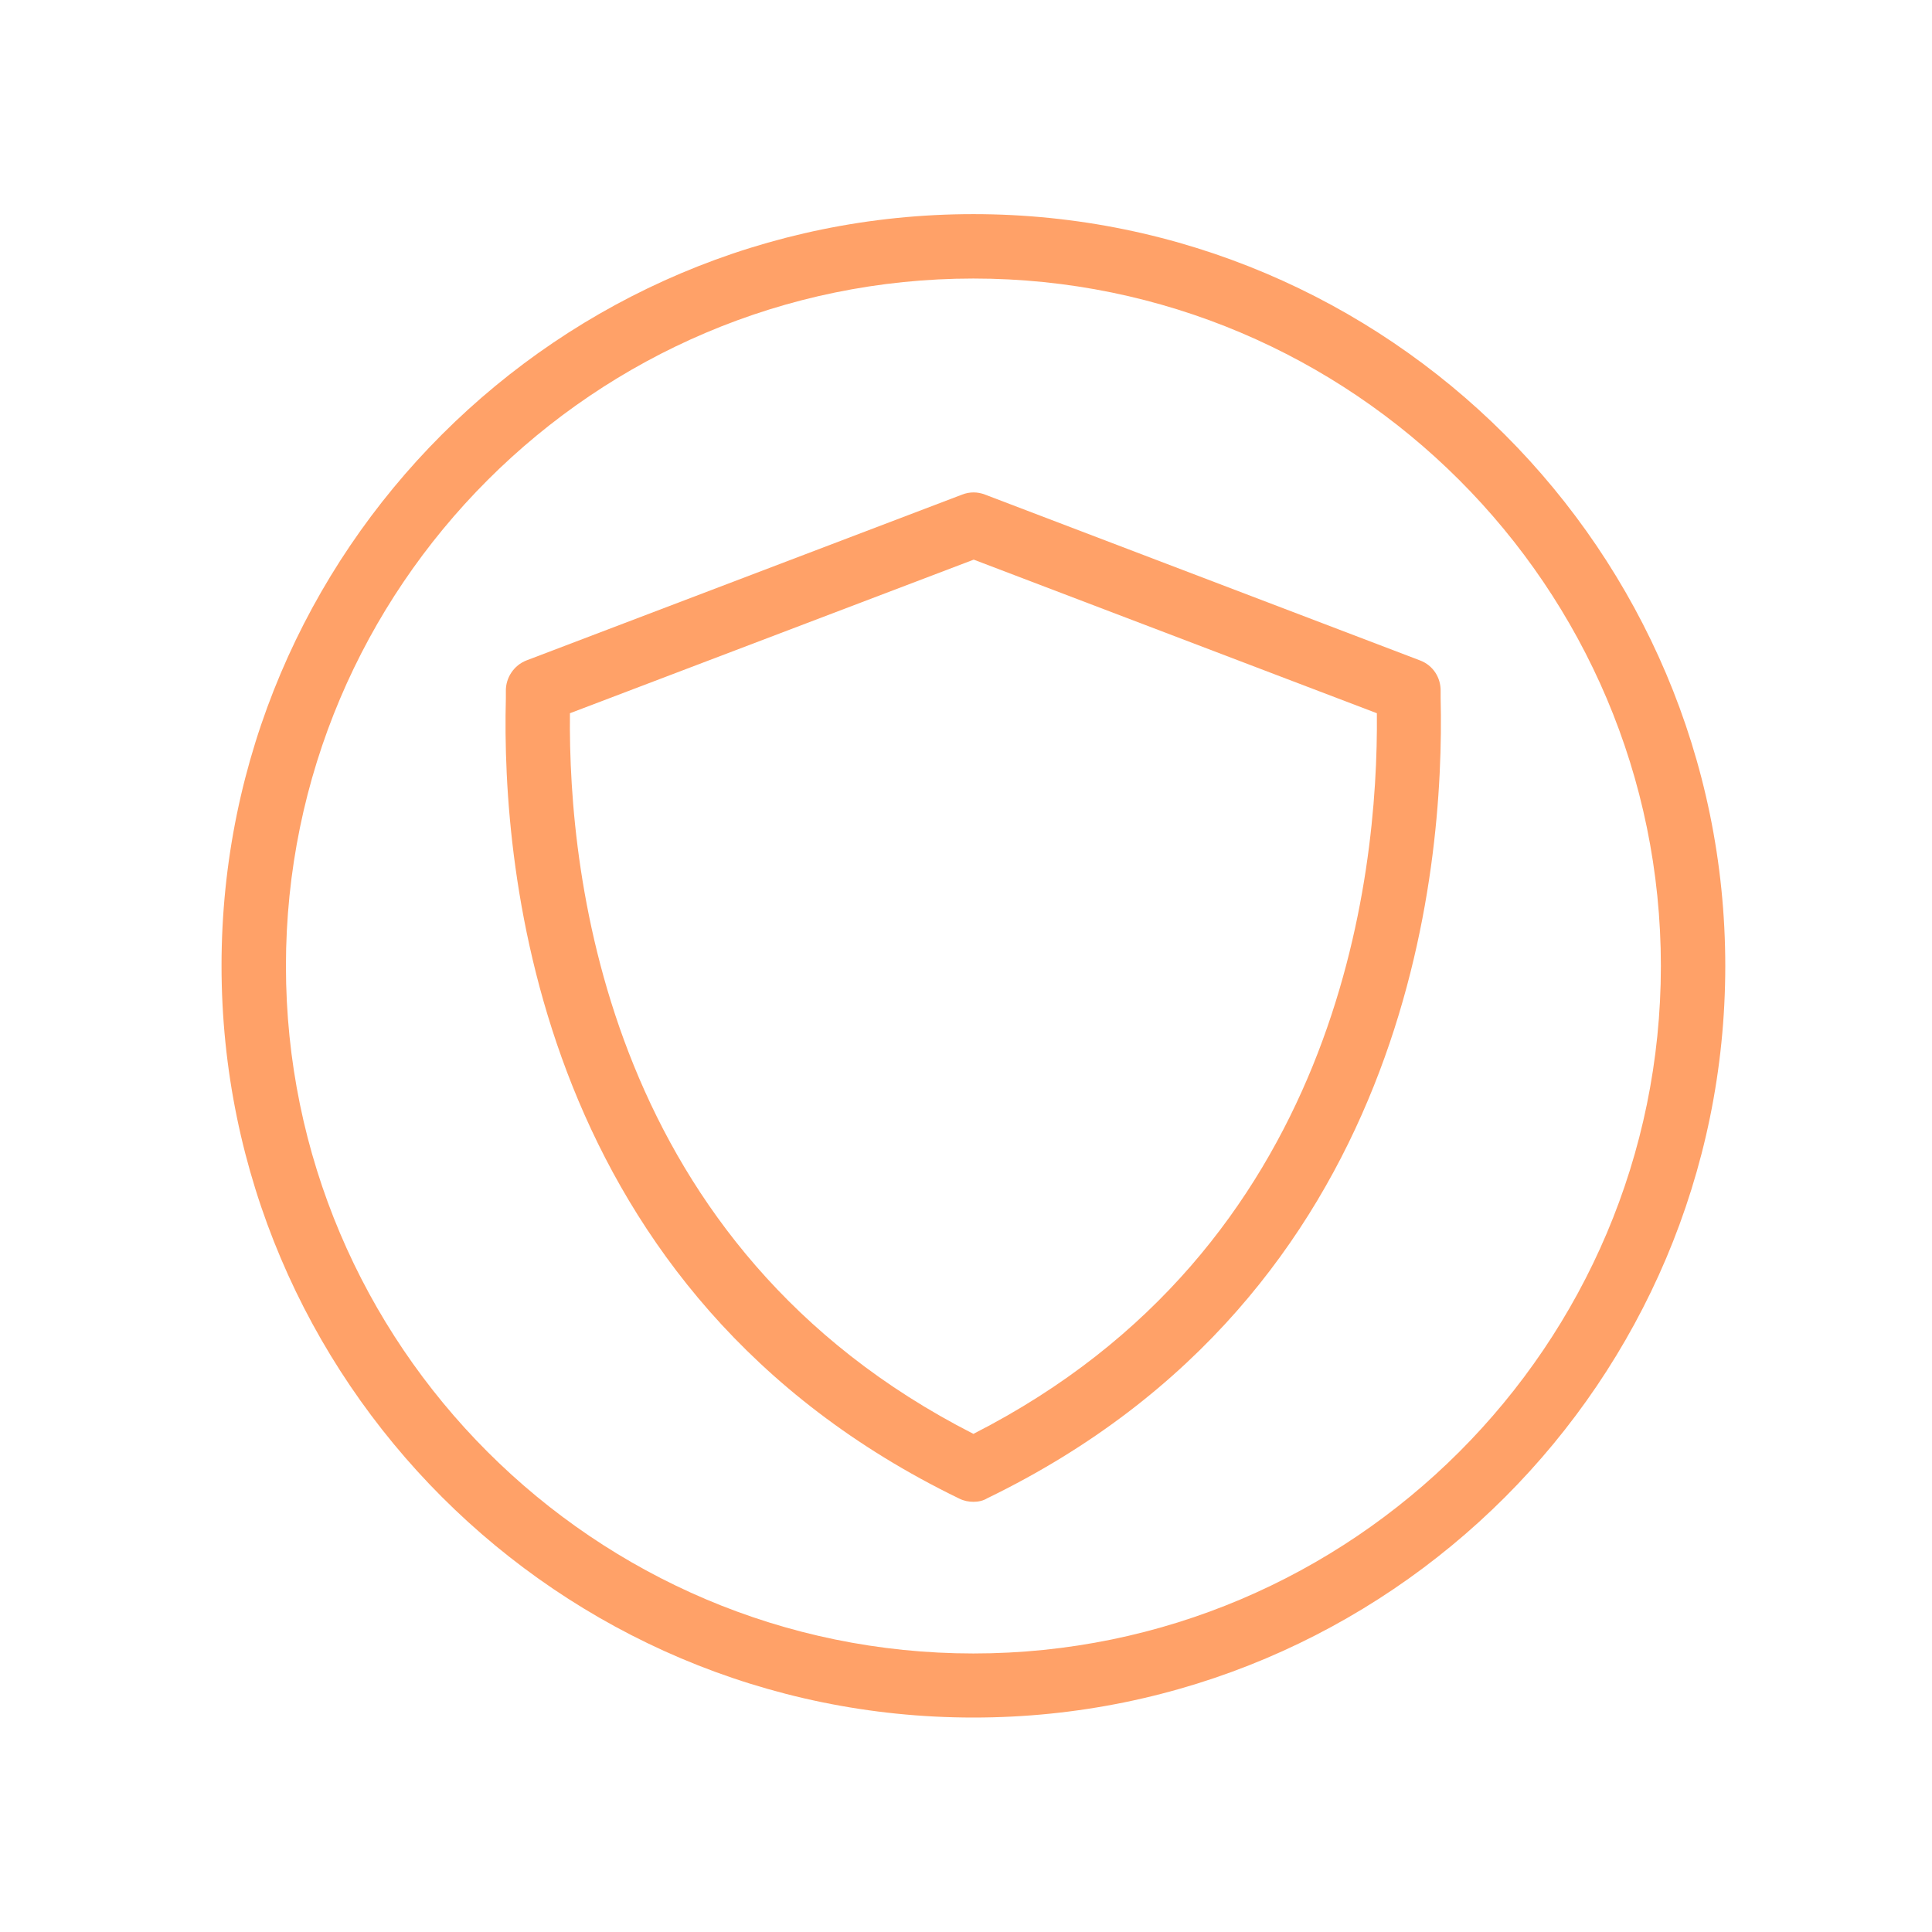
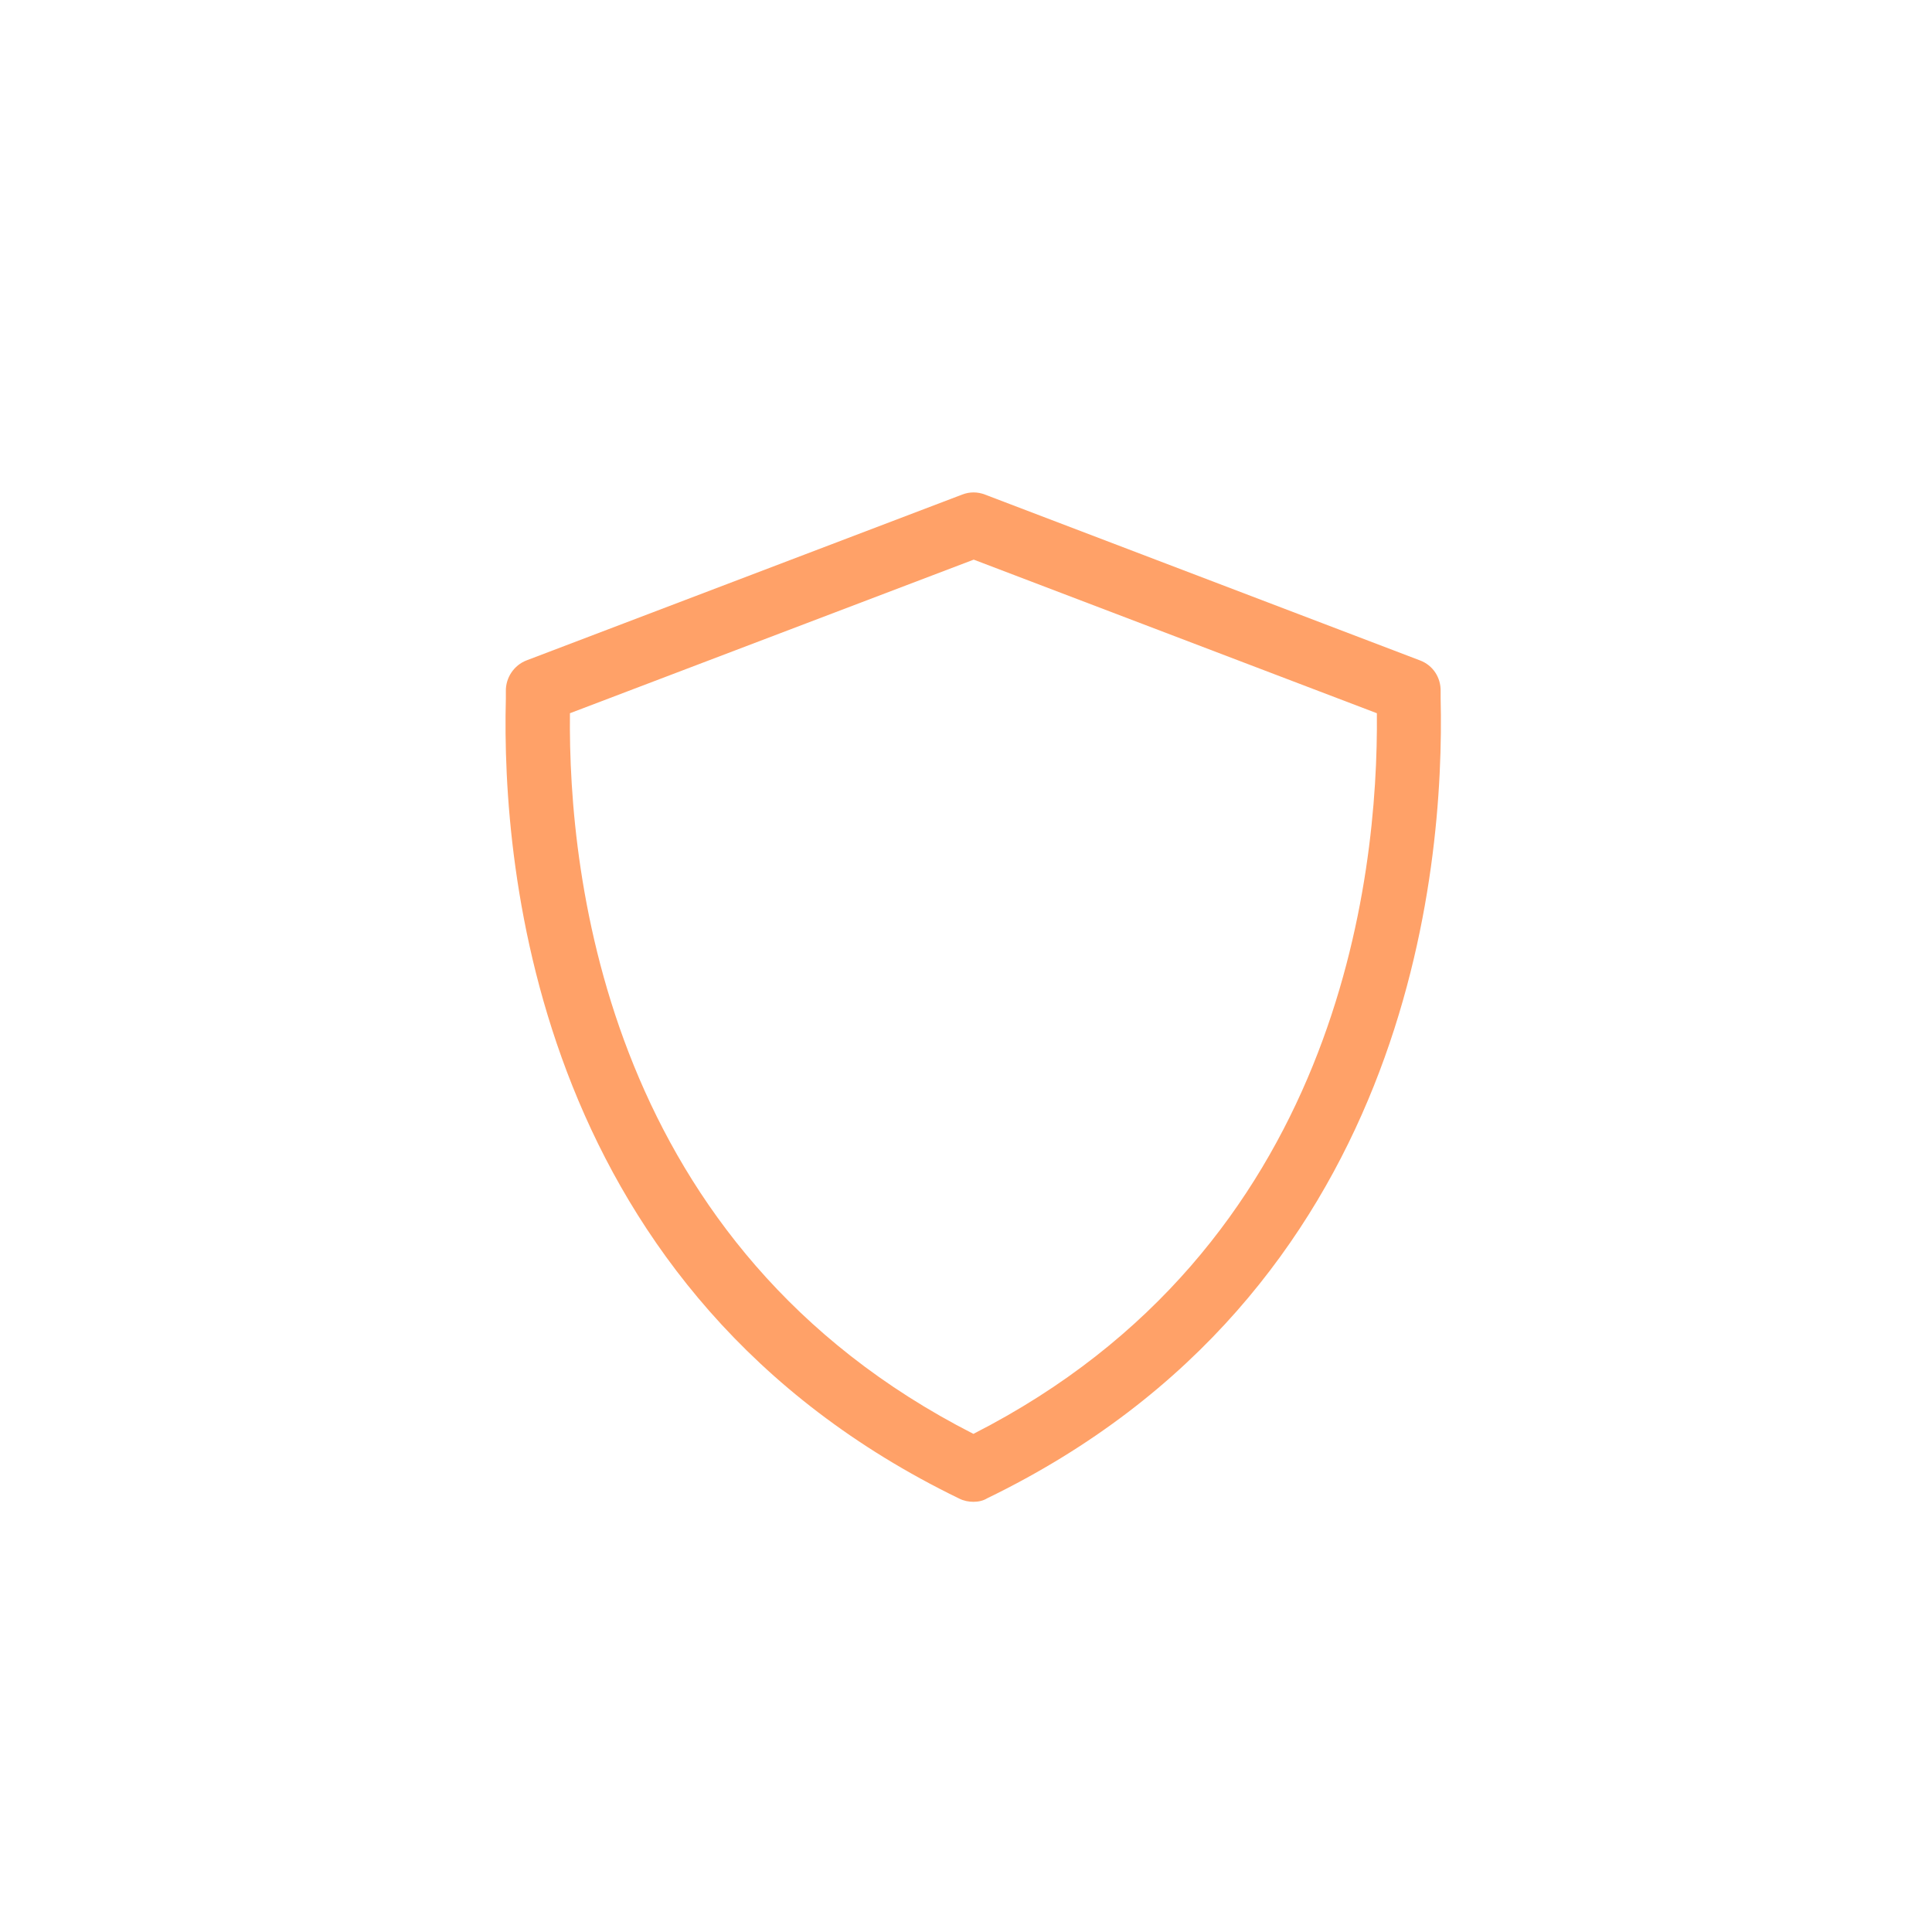
<svg xmlns="http://www.w3.org/2000/svg" height="60" width="60" xml:space="preserve" style="enable-background:new 0 0 60 60;" viewBox="0 0 60 60" y="0px" x="0px" id="Layer_1" version="1.1">
  <style type="text/css">
	.st0{fill:#FFA168;}
</style>
  <g>
    <g>
-       <path d="M30.23,53.34c-12.87,0-23.35-10.47-23.35-23.35S17.36,6.65,30.23,6.65s23.35,10.47,23.35,23.35    S43.11,53.34,30.23,53.34z M30.23,8.65c-11.77,0-21.35,9.58-21.35,21.35c0,11.77,9.58,21.35,21.35,21.35s21.35-9.58,21.35-21.35    C51.58,18.22,42,8.65,30.23,8.65z" class="st0" />
-     </g>
+       </g>
    <g>
      <g>
        <path d="M30.23,46.64c-0.15,0-0.3-0.03-0.44-0.1c-13.11-6.36-14.22-19.5-14.08-24.85l0-0.22     c-0.01-0.42,0.25-0.81,0.64-0.96l13.53-5.15c0.23-0.09,0.48-0.09,0.71,0l13.51,5.15c0.4,0.15,0.65,0.53,0.64,0.96l0,0.21     c0.13,5.35-0.97,18.49-14.08,24.85C30.53,46.61,30.38,46.64,30.23,46.64z M17.7,22.15c-0.06,5.13,1.18,16.6,12.53,22.38     c11.35-5.78,12.58-17.25,12.53-22.38l-12.52-4.77L17.7,22.15z" class="st0" />
      </g>
    </g>
  </g>
</svg>